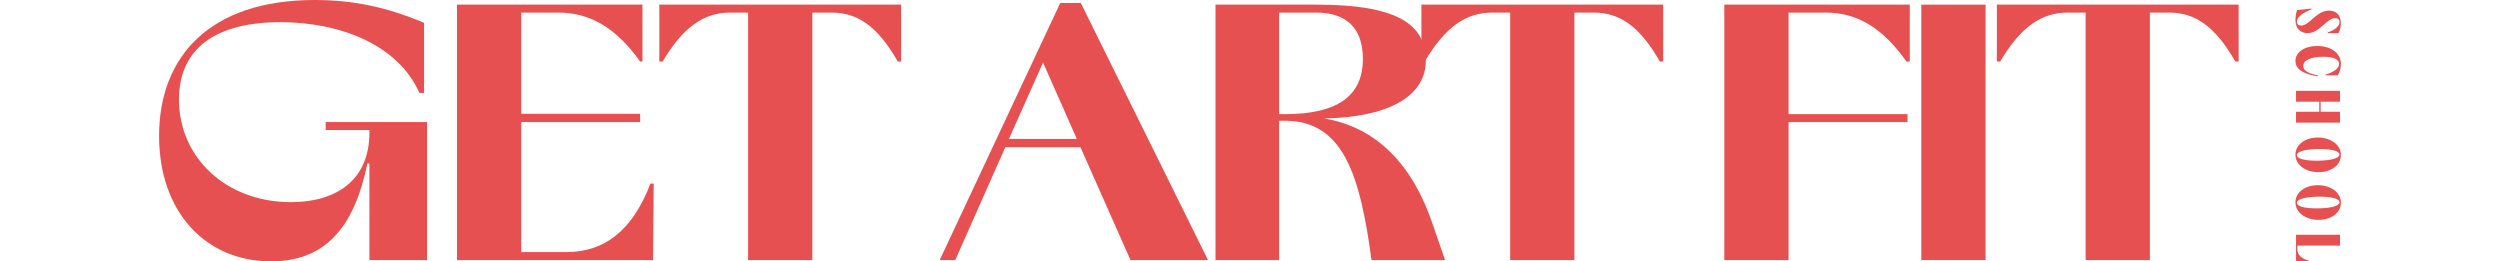
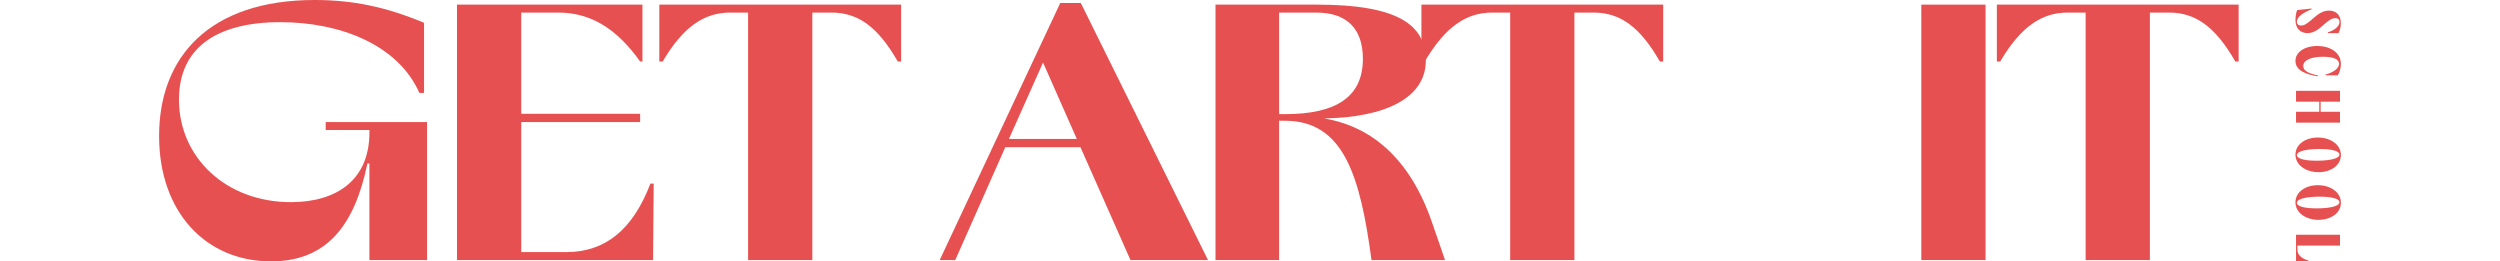
<svg xmlns="http://www.w3.org/2000/svg" width="880" height="92" viewBox="0 0 880 92" fill="none">
  <path d="M95.405 92C114.758 92 124.784 79.656 129.331 57.529H130.031V91.534H150.316V42.972H114.642V45.767H130.031V46.699C130.031 63.352 118.489 71.154 102.4 71.154C79.55 71.154 62.995 55.433 62.995 35.053C62.995 16.886 76.169 7.803 98.67 7.803C119.888 7.803 140.173 15.838 147.635 32.724H149.267V8.035C135.976 2.446 124.201 0 110.794 0C73.721 0 56 20.03 56 47.863C56 74.648 72.438 92 95.405 92Z" fill="#E75050" />
  <path d="M160.857 91.534H229.875L230.108 64.633H228.942C222.763 80.82 213.087 88.739 199.33 88.739H183.474V42.972H225.328V40.061H183.474V4.425H196.532C207.957 4.425 217.167 10.132 225.328 21.661H226.144V1.63H160.857V91.534Z" fill="#E75050" />
  <path d="M263.327 91.534H285.944V4.425H292.706C302.033 4.425 309.028 9.433 316.023 21.661H317.189V1.63H232.082V21.661H233.248C240.476 9.433 247.821 4.425 257.031 4.425H263.327V91.534Z" fill="#E75050" />
  <path d="M330.779 91.534H336.258L353.862 51.823H380.327L397.931 91.534H425.212L380.443 1.048H373.215L330.779 91.534ZM355.145 48.911L367.153 22.01L379.044 48.911H355.145Z" fill="#E75050" />
  <path d="M427.857 91.534H450.241V42.506H452.339C472.974 42.506 478.804 61.954 482.767 91.534H508.649L504.102 78.375C495.242 52.522 479.503 43.904 466.096 41.691C487.431 41.342 501.887 34.587 501.887 21.311C501.887 8.385 491.395 1.63 463.531 1.63H427.857V91.534ZM450.241 40.177V4.425H463.298C473.79 4.425 479.736 9.782 479.736 20.729C479.736 33.889 470.643 40.177 452.339 40.177H450.241Z" fill="#E75050" />
  <path d="M531.579 91.534H554.196V4.425H560.958C570.284 4.425 577.279 9.433 584.274 21.661H585.44V1.63H500.334V21.661H501.5C508.728 9.433 516.073 4.425 525.283 4.425H531.579V91.534Z" fill="#E75050" />
-   <path d="M606.958 91.534H629.576V42.972H671.429V40.177H629.576V4.425H642.633C654.058 4.425 662.918 10.132 671.079 21.661H672.245V1.63H606.958V91.534Z" fill="#E75050" />
  <path d="M676.298 91.534H698.915V1.63H676.298V91.534Z" fill="#E75050" />
  <path d="M734.138 91.534H756.756V4.425H763.517C772.844 4.425 779.839 9.433 786.834 21.661H788V1.63H702.894V21.661H704.06C711.288 9.433 718.633 4.425 727.843 4.425H734.138V91.534Z" fill="#E75050" />
  <path d="M808 7.06C808 10.076 809.805 11.652 812.231 11.652C816.662 11.652 818.867 6.39 822.055 6.39C823.158 6.39 823.499 7.021 823.499 7.71C823.499 9.346 821.654 10.687 819.388 11.376V11.652L823.158 11.652C823.759 10.529 823.98 9.228 823.98 8.164C823.98 5.05 822.055 3.729 819.83 3.729C815.358 3.729 812.952 8.992 809.985 8.992C809.243 8.992 808.501 8.657 808.501 7.651C808.501 5.878 810.807 4.419 813.674 3.276V3L808.561 3.552C808.12 4.774 808 6.291 808 7.06Z" fill="#E75050" />
  <path d="M808 21.436C808 24.944 811.97 26.245 815.88 26.876L815.88 26.541C812.672 25.89 810.747 24.944 810.747 23.23C810.747 21.239 813.373 19.977 817.744 19.977C821.694 19.977 823.358 21.002 823.358 22.48C823.358 24.136 821.233 25.535 818.566 26.245V26.521H822.897C823.419 25.772 824 24.136 824 22.54C824 18.578 820.391 16.193 815.659 16.193C811.028 16.193 808 18.46 808 21.436Z" fill="#E75050" />
  <path d="M808.201 39.341L808.201 43.164H823.679V39.341H816.862V35.793H823.679V31.969H808.201L808.201 35.793L816.381 35.793L816.381 39.341H808.201Z" fill="#E75050" />
  <path d="M808 54.438C808 58.084 811.629 60.607 816.12 60.607C820.451 60.607 824 58.222 824 54.556C824 50.93 820.371 48.407 815.88 48.407C811.549 48.407 808 50.792 808 54.438ZM816.902 52.447C820.632 52.487 823.479 53.098 823.479 54.399C823.479 56.094 818.827 56.606 815.098 56.567C811.368 56.527 808.521 55.916 808.521 54.615C808.521 52.92 813.173 52.408 816.902 52.447Z" fill="#E75050" />
  <path d="M808 71.219C808 74.865 811.629 77.388 816.12 77.388C820.451 77.388 824 75.003 824 71.337C824 67.71 820.371 65.188 815.88 65.188C811.549 65.188 808 67.572 808 71.219ZM816.902 69.228C820.632 69.267 823.479 69.878 823.479 71.179C823.479 72.874 818.827 73.386 815.098 73.347C811.368 73.308 808.521 72.697 808.521 71.396C808.521 69.701 813.173 69.189 816.902 69.228Z" fill="#E75050" />
  <path d="M808.201 82.638L808.201 92H812.632V91.763C809.985 90.896 808.682 89.733 808.682 87.763L808.682 86.462H823.679V82.638L808.201 82.638Z" fill="#E75050" />
</svg>